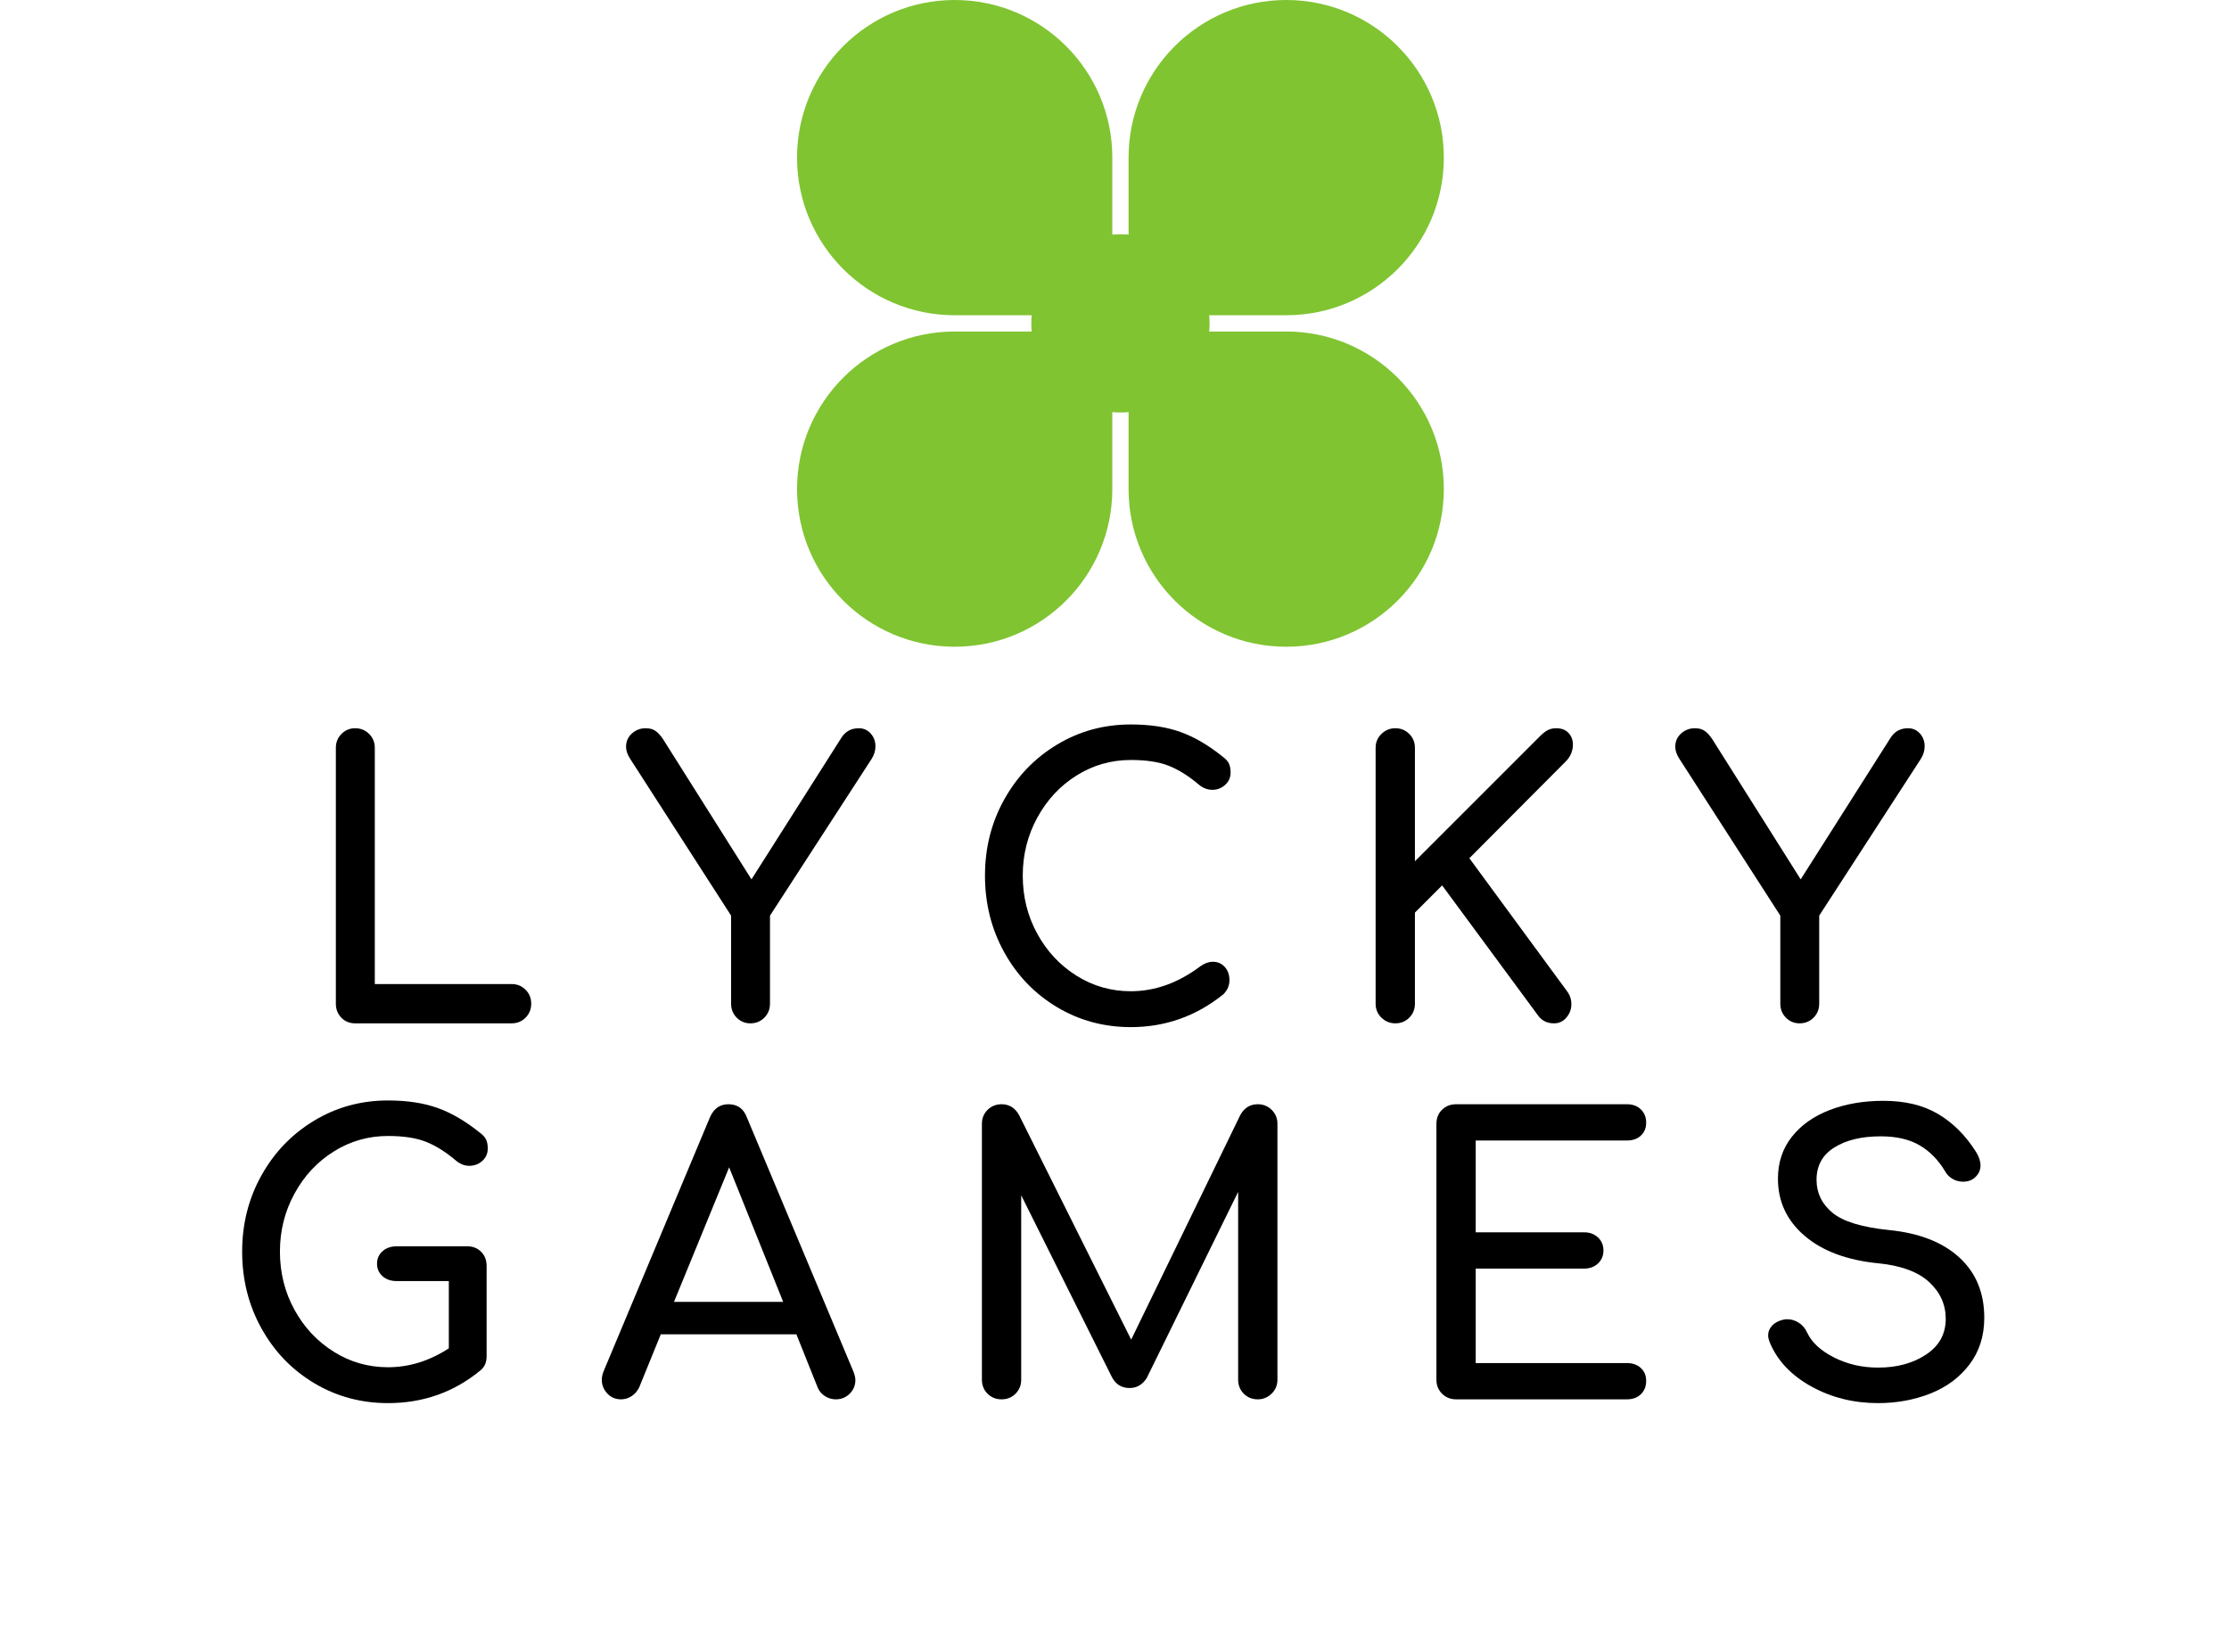
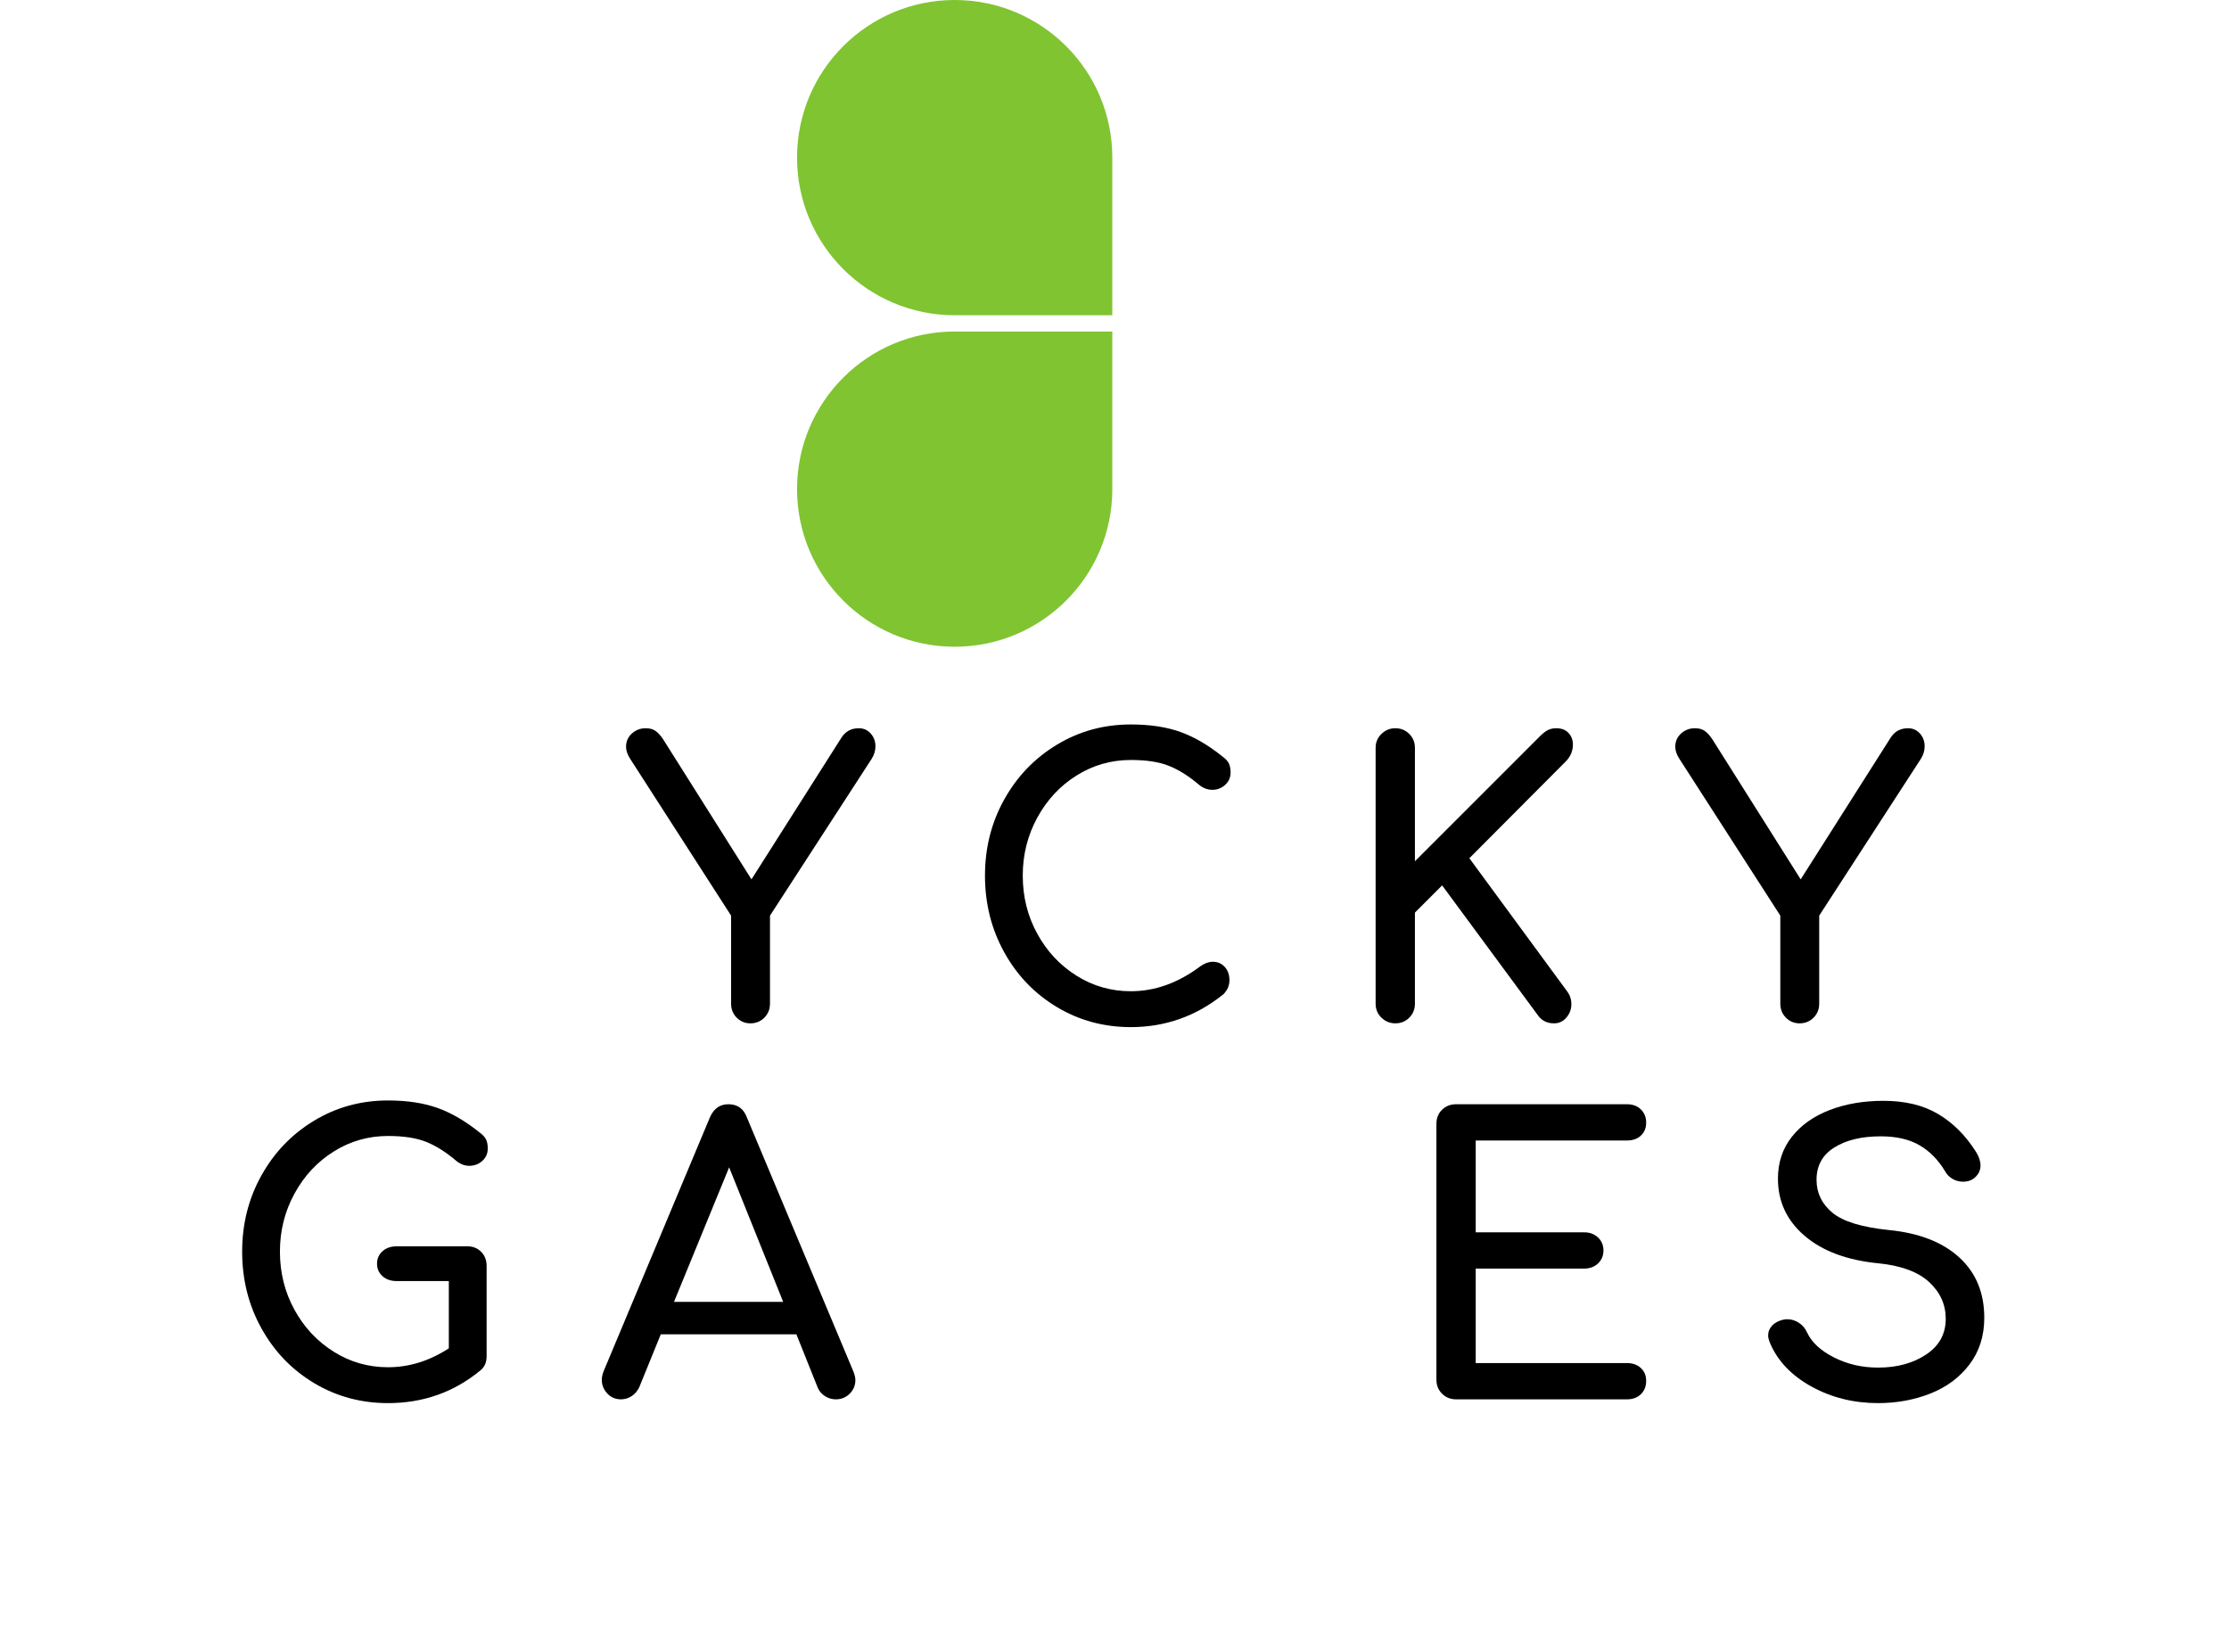
<svg xmlns="http://www.w3.org/2000/svg" width="923" zoomAndPan="magnify" viewBox="0 0 692.25 513" height="684" preserveAspectRatio="xMidYMid meet">
  <defs>
    <g />
    <clipPath id="fee2ea0083">
      <path d="M 247.535 102.953 L 345.453 102.953 L 345.453 200.871 L 247.535 200.871 Z M 247.535 102.953 " clip-rule="nonzero" />
    </clipPath>
    <clipPath id="56f6956146">
      <path d="M 247.535 151.918 C 247.535 178.953 269.453 200.871 296.488 200.871 C 323.527 200.871 345.445 178.953 345.445 151.918 L 345.445 102.961 L 296.488 102.961 C 269.453 102.953 247.535 124.879 247.535 151.918 Z M 247.535 151.918 " clip-rule="nonzero" />
    </clipPath>
    <clipPath id="ea076486a5">
      <path d="M 350.488 0 L 448.406 0 L 448.406 97.918 L 350.488 97.918 Z M 350.488 0 " clip-rule="nonzero" />
    </clipPath>
    <clipPath id="2689ccf171">
      <path d="M 448.406 48.957 C 448.406 21.918 426.488 0 399.453 0 C 372.414 0 350.496 21.918 350.496 48.957 L 350.496 97.91 L 399.453 97.91 C 426.488 97.918 448.406 75.992 448.406 48.957 Z M 448.406 48.957 " clip-rule="nonzero" />
    </clipPath>
    <clipPath id="00c2f9c5e9">
      <path d="M 247.535 0 L 345.453 0 L 345.453 97.918 L 247.535 97.918 Z M 247.535 0 " clip-rule="nonzero" />
    </clipPath>
    <clipPath id="1b82055f3d">
      <path d="M 296.488 0 C 269.453 0 247.535 21.918 247.535 48.957 C 247.535 75.992 269.453 97.91 296.488 97.91 L 345.445 97.91 L 345.445 48.957 C 345.453 21.918 323.527 0 296.488 0 Z M 296.488 0 " clip-rule="nonzero" />
    </clipPath>
    <clipPath id="7e74e476cb">
      <path d="M 350.488 102.953 L 448.406 102.953 L 448.406 200.871 L 350.488 200.871 Z M 350.488 102.953 " clip-rule="nonzero" />
    </clipPath>
    <clipPath id="60a7007ab3">
-       <path d="M 399.453 200.871 C 426.488 200.871 448.406 178.953 448.406 151.918 C 448.406 124.879 426.488 102.961 399.453 102.961 L 350.496 102.961 L 350.496 151.918 C 350.488 178.953 372.414 200.871 399.453 200.871 Z M 399.453 200.871 " clip-rule="nonzero" />
-     </clipPath>
+       </clipPath>
    <clipPath id="e21cde2296">
-       <path d="M 320 72 L 376 72 L 376 129 L 320 129 Z M 320 72 " clip-rule="nonzero" />
-     </clipPath>
+       </clipPath>
    <clipPath id="8269e757c3">
-       <path d="M 308.828 100.434 L 347.973 61.289 L 387.117 100.434 L 347.973 139.578 Z M 308.828 100.434 " clip-rule="nonzero" />
+       <path d="M 308.828 100.434 L 347.973 61.289 L 387.117 100.434 L 347.973 139.578 M 308.828 100.434 " clip-rule="nonzero" />
    </clipPath>
    <clipPath id="3a8fe477ab">
      <path d="M 328.398 80.863 C 317.59 91.672 317.59 109.199 328.398 120.008 C 339.207 130.816 356.734 130.816 367.543 120.008 C 378.352 109.199 378.352 91.672 367.543 80.863 C 356.734 70.055 339.207 70.055 328.398 80.863 Z M 328.398 80.863 " clip-rule="nonzero" />
    </clipPath>
  </defs>
  <g fill="#000000" fill-opacity="1">
    <g transform="translate(92.572, 317.839)">
      <g>
-         <path d="M 17.719 0 C 16 0 14.57 -0.582 13.438 -1.75 C 12.301 -2.926 11.734 -4.379 11.734 -6.109 L 11.734 -85.562 C 11.734 -87.281 12.316 -88.723 13.484 -89.891 C 14.66 -91.066 16.07 -91.656 17.719 -91.656 C 19.438 -91.656 20.883 -91.066 22.062 -89.891 C 23.238 -88.723 23.828 -87.281 23.828 -85.562 L 23.828 -12.203 L 66.312 -12.203 C 68.031 -12.203 69.473 -11.613 70.641 -10.438 C 71.816 -9.27 72.406 -7.828 72.406 -6.109 C 72.406 -4.379 71.816 -2.926 70.641 -1.75 C 69.473 -0.582 68.031 0 66.312 0 Z M 17.719 0 " />
-       </g>
+         </g>
    </g>
  </g>
  <g fill="#000000" fill-opacity="1">
    <g transform="translate(193.835, 317.839)">
      <g>
        <path d="M 72.875 -91.656 C 74.363 -91.656 75.598 -91.109 76.578 -90.016 C 77.555 -88.922 78.047 -87.594 78.047 -86.031 C 78.047 -84.695 77.656 -83.406 76.875 -82.156 L 45.297 -33.453 L 45.297 -6.109 C 45.297 -4.379 44.707 -2.926 43.531 -1.75 C 42.363 -0.582 40.922 0 39.203 0 C 37.555 0 36.145 -0.582 34.969 -1.75 C 33.801 -2.926 33.219 -4.379 33.219 -6.109 L 33.219 -33.453 L 1.875 -82.156 C 1.02 -83.477 0.594 -84.727 0.594 -85.906 C 0.594 -87.551 1.195 -88.922 2.406 -90.016 C 3.613 -91.109 5.039 -91.656 6.688 -91.656 C 7.938 -91.656 8.953 -91.379 9.734 -90.828 C 10.523 -90.285 11.312 -89.426 12.094 -88.25 L 39.547 -44.719 L 67.484 -88.719 C 68.734 -90.676 70.531 -91.656 72.875 -91.656 Z M 72.875 -91.656 " />
      </g>
    </g>
  </g>
  <g fill="#000000" fill-opacity="1">
    <g transform="translate(298.384, 317.839)">
      <g>
        <path d="M 52.812 1.172 C 44.438 1.172 36.785 -0.898 29.859 -5.047 C 22.941 -9.191 17.488 -14.863 13.5 -22.062 C 9.508 -29.258 7.516 -37.203 7.516 -45.891 C 7.516 -54.492 9.508 -62.375 13.5 -69.531 C 17.488 -76.695 22.941 -82.367 29.859 -86.547 C 36.785 -90.734 44.438 -92.828 52.812 -92.828 C 58.758 -92.828 63.906 -92.047 68.25 -90.484 C 72.594 -88.922 76.992 -86.336 81.453 -82.734 C 82.391 -82.035 83.016 -81.312 83.328 -80.562 C 83.641 -79.82 83.797 -78.941 83.797 -77.922 C 83.797 -76.359 83.227 -75.066 82.094 -74.047 C 80.957 -73.035 79.645 -72.531 78.156 -72.531 C 76.676 -72.531 75.305 -73.035 74.047 -74.047 C 70.836 -76.785 67.707 -78.758 64.656 -79.969 C 61.613 -81.188 57.664 -81.797 52.812 -81.797 C 46.707 -81.797 41.094 -80.191 35.969 -76.984 C 30.844 -73.773 26.773 -69.41 23.766 -63.891 C 20.754 -58.379 19.25 -52.379 19.25 -45.891 C 19.25 -39.316 20.754 -33.289 23.766 -27.812 C 26.773 -22.332 30.844 -17.988 35.969 -14.781 C 41.094 -11.57 46.707 -9.969 52.812 -9.969 C 60.32 -9.969 67.52 -12.551 74.406 -17.719 C 75.738 -18.656 77.031 -19.125 78.281 -19.125 C 79.77 -19.125 81 -18.594 81.969 -17.531 C 82.945 -16.477 83.438 -15.094 83.438 -13.375 C 83.438 -11.738 82.812 -10.289 81.562 -9.031 C 73.113 -2.227 63.531 1.172 52.812 1.172 Z M 52.812 1.172 " />
      </g>
    </g>
  </g>
  <g fill="#000000" fill-opacity="1">
    <g transform="translate(415.487, 317.839)">
      <g>
        <path d="M 17.844 0 C 16.195 0 14.766 -0.582 13.547 -1.75 C 12.336 -2.926 11.734 -4.379 11.734 -6.109 L 11.734 -85.562 C 11.734 -87.281 12.336 -88.723 13.547 -89.891 C 14.766 -91.066 16.195 -91.656 17.844 -91.656 C 19.562 -91.656 21.004 -91.066 22.172 -89.891 C 23.348 -88.723 23.938 -87.281 23.938 -85.562 L 23.938 -50.344 L 62.781 -89.188 C 63.727 -90.125 64.57 -90.77 65.312 -91.125 C 66.051 -91.477 66.891 -91.656 67.828 -91.656 C 69.473 -91.656 70.742 -91.164 71.641 -90.188 C 72.547 -89.207 73 -88.016 73 -86.609 C 73 -84.578 72.254 -82.816 70.766 -81.328 L 40.844 -51.281 L 71.359 -9.734 C 72.141 -8.641 72.531 -7.391 72.531 -5.984 C 72.531 -4.422 72.02 -3.031 71 -1.812 C 69.988 -0.602 68.695 0 67.125 0 C 64.938 0 63.254 -0.859 62.078 -2.578 L 32.391 -42.844 L 23.938 -34.391 L 23.938 -6.109 C 23.938 -4.379 23.348 -2.926 22.172 -1.75 C 21.004 -0.582 19.562 0 17.844 0 Z M 17.844 0 " />
      </g>
    </g>
  </g>
  <g fill="#000000" fill-opacity="1">
    <g transform="translate(519.684, 317.839)">
      <g>
        <path d="M 72.875 -91.656 C 74.363 -91.656 75.598 -91.109 76.578 -90.016 C 77.555 -88.922 78.047 -87.594 78.047 -86.031 C 78.047 -84.695 77.656 -83.406 76.875 -82.156 L 45.297 -33.453 L 45.297 -6.109 C 45.297 -4.379 44.707 -2.926 43.531 -1.75 C 42.363 -0.582 40.922 0 39.203 0 C 37.555 0 36.145 -0.582 34.969 -1.75 C 33.801 -2.926 33.219 -4.379 33.219 -6.109 L 33.219 -33.453 L 1.875 -82.156 C 1.02 -83.477 0.594 -84.727 0.594 -85.906 C 0.594 -87.551 1.195 -88.922 2.406 -90.016 C 3.613 -91.109 5.039 -91.656 6.688 -91.656 C 7.938 -91.656 8.953 -91.379 9.734 -90.828 C 10.523 -90.285 11.312 -89.426 12.094 -88.25 L 39.547 -44.719 L 67.484 -88.719 C 68.734 -90.676 70.531 -91.656 72.875 -91.656 Z M 72.875 -91.656 " />
      </g>
    </g>
  </g>
  <g fill="#000000" fill-opacity="1">
    <g transform="translate(67.687, 434.622)">
      <g>
        <path d="M 77.453 -47.531 C 79.18 -47.531 80.609 -46.961 81.734 -45.828 C 82.867 -44.691 83.438 -43.223 83.438 -41.422 L 83.438 -13.375 C 83.438 -11.5 82.812 -10.051 81.562 -9.031 C 73.344 -2.227 63.758 1.172 52.812 1.172 C 44.438 1.172 36.785 -0.898 29.859 -5.047 C 22.941 -9.191 17.488 -14.863 13.5 -22.062 C 9.508 -29.258 7.516 -37.203 7.516 -45.891 C 7.516 -54.492 9.508 -62.375 13.5 -69.531 C 17.488 -76.695 22.941 -82.367 29.859 -86.547 C 36.785 -90.734 44.438 -92.828 52.812 -92.828 C 58.758 -92.828 63.906 -92.047 68.25 -90.484 C 72.594 -88.922 76.992 -86.336 81.453 -82.734 C 82.391 -82.035 83.016 -81.312 83.328 -80.562 C 83.641 -79.82 83.797 -78.941 83.797 -77.922 C 83.797 -76.359 83.227 -75.066 82.094 -74.047 C 80.957 -73.035 79.609 -72.531 78.047 -72.531 C 76.641 -72.531 75.305 -73.035 74.047 -74.047 C 70.836 -76.785 67.707 -78.758 64.656 -79.969 C 61.613 -81.188 57.664 -81.797 52.812 -81.797 C 46.707 -81.797 41.094 -80.191 35.969 -76.984 C 30.844 -73.773 26.773 -69.41 23.766 -63.891 C 20.754 -58.379 19.25 -52.379 19.25 -45.891 C 19.25 -39.316 20.754 -33.289 23.766 -27.812 C 26.773 -22.332 30.844 -17.988 35.969 -14.781 C 41.094 -11.57 46.707 -9.969 52.812 -9.969 C 59.383 -9.969 65.68 -11.926 71.703 -15.844 L 71.703 -36.734 L 55.516 -36.734 C 53.711 -36.734 52.242 -37.238 51.109 -38.25 C 49.973 -39.27 49.406 -40.562 49.406 -42.125 C 49.406 -43.695 49.973 -44.988 51.109 -46 C 52.242 -47.02 53.711 -47.531 55.516 -47.531 Z M 77.453 -47.531 " />
      </g>
    </g>
  </g>
  <g fill="#000000" fill-opacity="1">
    <g transform="translate(184.79, 434.622)">
      <g>
        <path d="M 80.281 -8.562 C 80.664 -7.551 80.859 -6.691 80.859 -5.984 C 80.859 -4.336 80.27 -2.926 79.094 -1.75 C 77.926 -0.582 76.484 0 74.766 0 C 73.586 0 72.469 -0.332 71.406 -1 C 70.352 -1.664 69.594 -2.582 69.125 -3.75 L 62.547 -20.188 L 20.422 -20.188 L 13.734 -3.75 C 13.18 -2.582 12.395 -1.664 11.375 -1 C 10.363 -0.332 9.27 0 8.094 0 C 6.375 0 4.945 -0.602 3.812 -1.812 C 2.676 -3.031 2.109 -4.461 2.109 -6.109 C 2.109 -6.891 2.305 -7.785 2.703 -8.797 L 35.672 -87.547 C 36.848 -90.285 38.766 -91.656 41.422 -91.656 C 44.242 -91.656 46.16 -90.285 47.172 -87.547 Z M 24.531 -30.281 L 58.438 -30.281 L 41.656 -72.062 Z M 24.531 -30.281 " />
      </g>
    </g>
  </g>
  <g fill="#000000" fill-opacity="1">
    <g transform="translate(293.211, 434.622)">
      <g>
-         <path d="M 97.406 -91.656 C 99.125 -91.656 100.57 -91.066 101.75 -89.891 C 102.926 -88.723 103.516 -87.281 103.516 -85.562 L 103.516 -6.109 C 103.516 -4.379 102.906 -2.926 101.688 -1.75 C 100.477 -0.582 99.051 0 97.406 0 C 95.688 0 94.238 -0.582 93.062 -1.75 C 91.895 -2.926 91.312 -4.379 91.312 -6.109 L 91.312 -64.438 L 62.906 -6.578 C 61.57 -4.535 59.812 -3.516 57.625 -3.516 C 55.039 -3.516 53.16 -4.727 51.984 -7.156 L 23.938 -63.375 L 23.938 -6.109 C 23.938 -4.379 23.348 -2.926 22.172 -1.75 C 21.004 -0.582 19.562 0 17.844 0 C 16.113 0 14.66 -0.582 13.484 -1.75 C 12.316 -2.926 11.734 -4.379 11.734 -6.109 L 11.734 -85.562 C 11.734 -87.281 12.316 -88.723 13.484 -89.891 C 14.66 -91.066 16.113 -91.656 17.844 -91.656 C 20.188 -91.656 21.984 -90.562 23.234 -88.375 L 58.094 -18.547 L 92.016 -88.375 C 93.266 -90.562 95.062 -91.656 97.406 -91.656 Z M 97.406 -91.656 " />
-       </g>
+         </g>
    </g>
  </g>
  <g fill="#000000" fill-opacity="1">
    <g transform="translate(434.367, 434.622)">
      <g>
        <path d="M 17.844 0 C 16.113 0 14.66 -0.582 13.484 -1.75 C 12.316 -2.926 11.734 -4.379 11.734 -6.109 L 11.734 -85.562 C 11.734 -87.352 12.316 -88.816 13.484 -89.953 C 14.66 -91.086 16.113 -91.656 17.844 -91.656 L 70.891 -91.656 C 72.68 -91.656 74.125 -91.125 75.219 -90.062 C 76.32 -89.008 76.875 -87.625 76.875 -85.906 C 76.875 -84.258 76.32 -82.926 75.219 -81.906 C 74.125 -80.895 72.68 -80.391 70.891 -80.391 L 23.938 -80.391 L 23.938 -51.875 L 57.625 -51.875 C 59.344 -51.875 60.77 -51.344 61.906 -50.281 C 63.039 -49.227 63.609 -47.879 63.609 -46.234 C 63.609 -44.598 63.039 -43.25 61.906 -42.188 C 60.77 -41.133 59.344 -40.609 57.625 -40.609 L 23.938 -40.609 L 23.938 -11.266 L 70.891 -11.266 C 72.68 -11.266 74.125 -10.754 75.219 -9.734 C 76.32 -8.723 76.875 -7.395 76.875 -5.75 C 76.875 -4.031 76.32 -2.641 75.219 -1.578 C 74.125 -0.523 72.68 0 70.891 0 Z M 17.844 0 " />
      </g>
    </g>
  </g>
  <g fill="#000000" fill-opacity="1">
    <g transform="translate(542.435, 434.622)">
      <g>
        <path d="M 40.844 1.172 C 33.25 1.172 26.344 -0.547 20.125 -3.984 C 13.906 -7.43 9.625 -11.93 7.281 -17.484 C 6.883 -18.422 6.688 -19.203 6.688 -19.828 C 6.688 -21.004 7.113 -22.039 7.969 -22.938 C 8.832 -23.844 10.008 -24.453 11.5 -24.766 C 11.738 -24.836 12.129 -24.875 12.672 -24.875 C 13.922 -24.875 15.113 -24.504 16.25 -23.766 C 17.383 -23.023 18.227 -22.023 18.781 -20.766 C 20.188 -17.723 22.961 -15.145 27.109 -13.031 C 31.254 -10.914 35.832 -9.859 40.844 -9.859 C 46.707 -9.859 51.672 -11.207 55.734 -13.906 C 59.805 -16.602 61.844 -20.301 61.844 -25 C 61.844 -29.457 60.117 -33.27 56.672 -36.438 C 53.234 -39.602 47.992 -41.539 40.953 -42.25 C 31.254 -43.188 23.625 -46.02 18.062 -50.75 C 12.508 -55.488 9.734 -61.414 9.734 -68.531 C 9.734 -73.539 11.16 -77.863 14.016 -81.5 C 16.879 -85.145 20.797 -87.926 25.766 -89.844 C 30.734 -91.758 36.305 -92.719 42.484 -92.719 C 49.211 -92.719 54.883 -91.348 59.5 -88.609 C 64.113 -85.867 68.023 -81.957 71.234 -76.875 C 72.172 -75.383 72.641 -73.973 72.641 -72.641 C 72.641 -70.922 71.859 -69.516 70.297 -68.422 C 69.43 -67.867 68.414 -67.594 67.25 -67.594 C 66.07 -67.594 64.973 -67.883 63.953 -68.469 C 62.941 -69.062 62.16 -69.867 61.609 -70.891 C 59.492 -74.41 56.852 -77.086 53.688 -78.922 C 50.52 -80.766 46.508 -81.688 41.656 -81.688 C 35.719 -81.688 30.91 -80.531 27.234 -78.219 C 23.555 -75.914 21.719 -72.57 21.719 -68.188 C 21.719 -64.113 23.359 -60.707 26.641 -57.969 C 29.922 -55.238 35.789 -53.441 44.25 -52.578 C 53.633 -51.641 60.906 -48.801 66.062 -44.062 C 71.227 -39.332 73.812 -33.094 73.812 -25.344 C 73.812 -19.719 72.285 -14.891 69.234 -10.859 C 66.191 -6.828 62.145 -3.812 57.094 -1.812 C 52.051 0.176 46.633 1.172 40.844 1.172 Z M 40.844 1.172 " />
      </g>
    </g>
  </g>
  <g clip-path="url(#fee2ea0083)">
    <g clip-path="url(#56f6956146)">
      <path fill="#80c432" d="M 247.535 200.871 L 247.535 102.953 L 345.453 102.953 L 345.453 200.871 Z M 247.535 200.871 " fill-opacity="1" fill-rule="nonzero" />
    </g>
  </g>
  <g clip-path="url(#ea076486a5)">
    <g clip-path="url(#2689ccf171)">
-       <path fill="#80c432" d="M 448.406 0 L 448.406 97.918 L 350.488 97.918 L 350.488 0 Z M 448.406 0 " fill-opacity="1" fill-rule="nonzero" />
-     </g>
+       </g>
  </g>
  <g clip-path="url(#00c2f9c5e9)">
    <g clip-path="url(#1b82055f3d)">
      <path fill="#80c432" d="M 247.535 0 L 345.453 0 L 345.453 97.918 L 247.535 97.918 Z M 247.535 0 " fill-opacity="1" fill-rule="nonzero" />
    </g>
  </g>
  <g clip-path="url(#7e74e476cb)">
    <g clip-path="url(#60a7007ab3)">
      <path fill="#80c432" d="M 448.406 200.871 L 350.488 200.871 L 350.488 102.953 L 448.406 102.953 Z M 448.406 200.871 " fill-opacity="1" fill-rule="nonzero" />
    </g>
  </g>
  <g clip-path="url(#e21cde2296)">
    <g clip-path="url(#8269e757c3)">
      <g clip-path="url(#3a8fe477ab)">
        <path fill="#80c432" d="M 308.828 100.434 L 347.973 61.289 L 387.117 100.434 L 347.973 139.578 Z M 308.828 100.434 " fill-opacity="1" fill-rule="nonzero" />
      </g>
    </g>
  </g>
</svg>